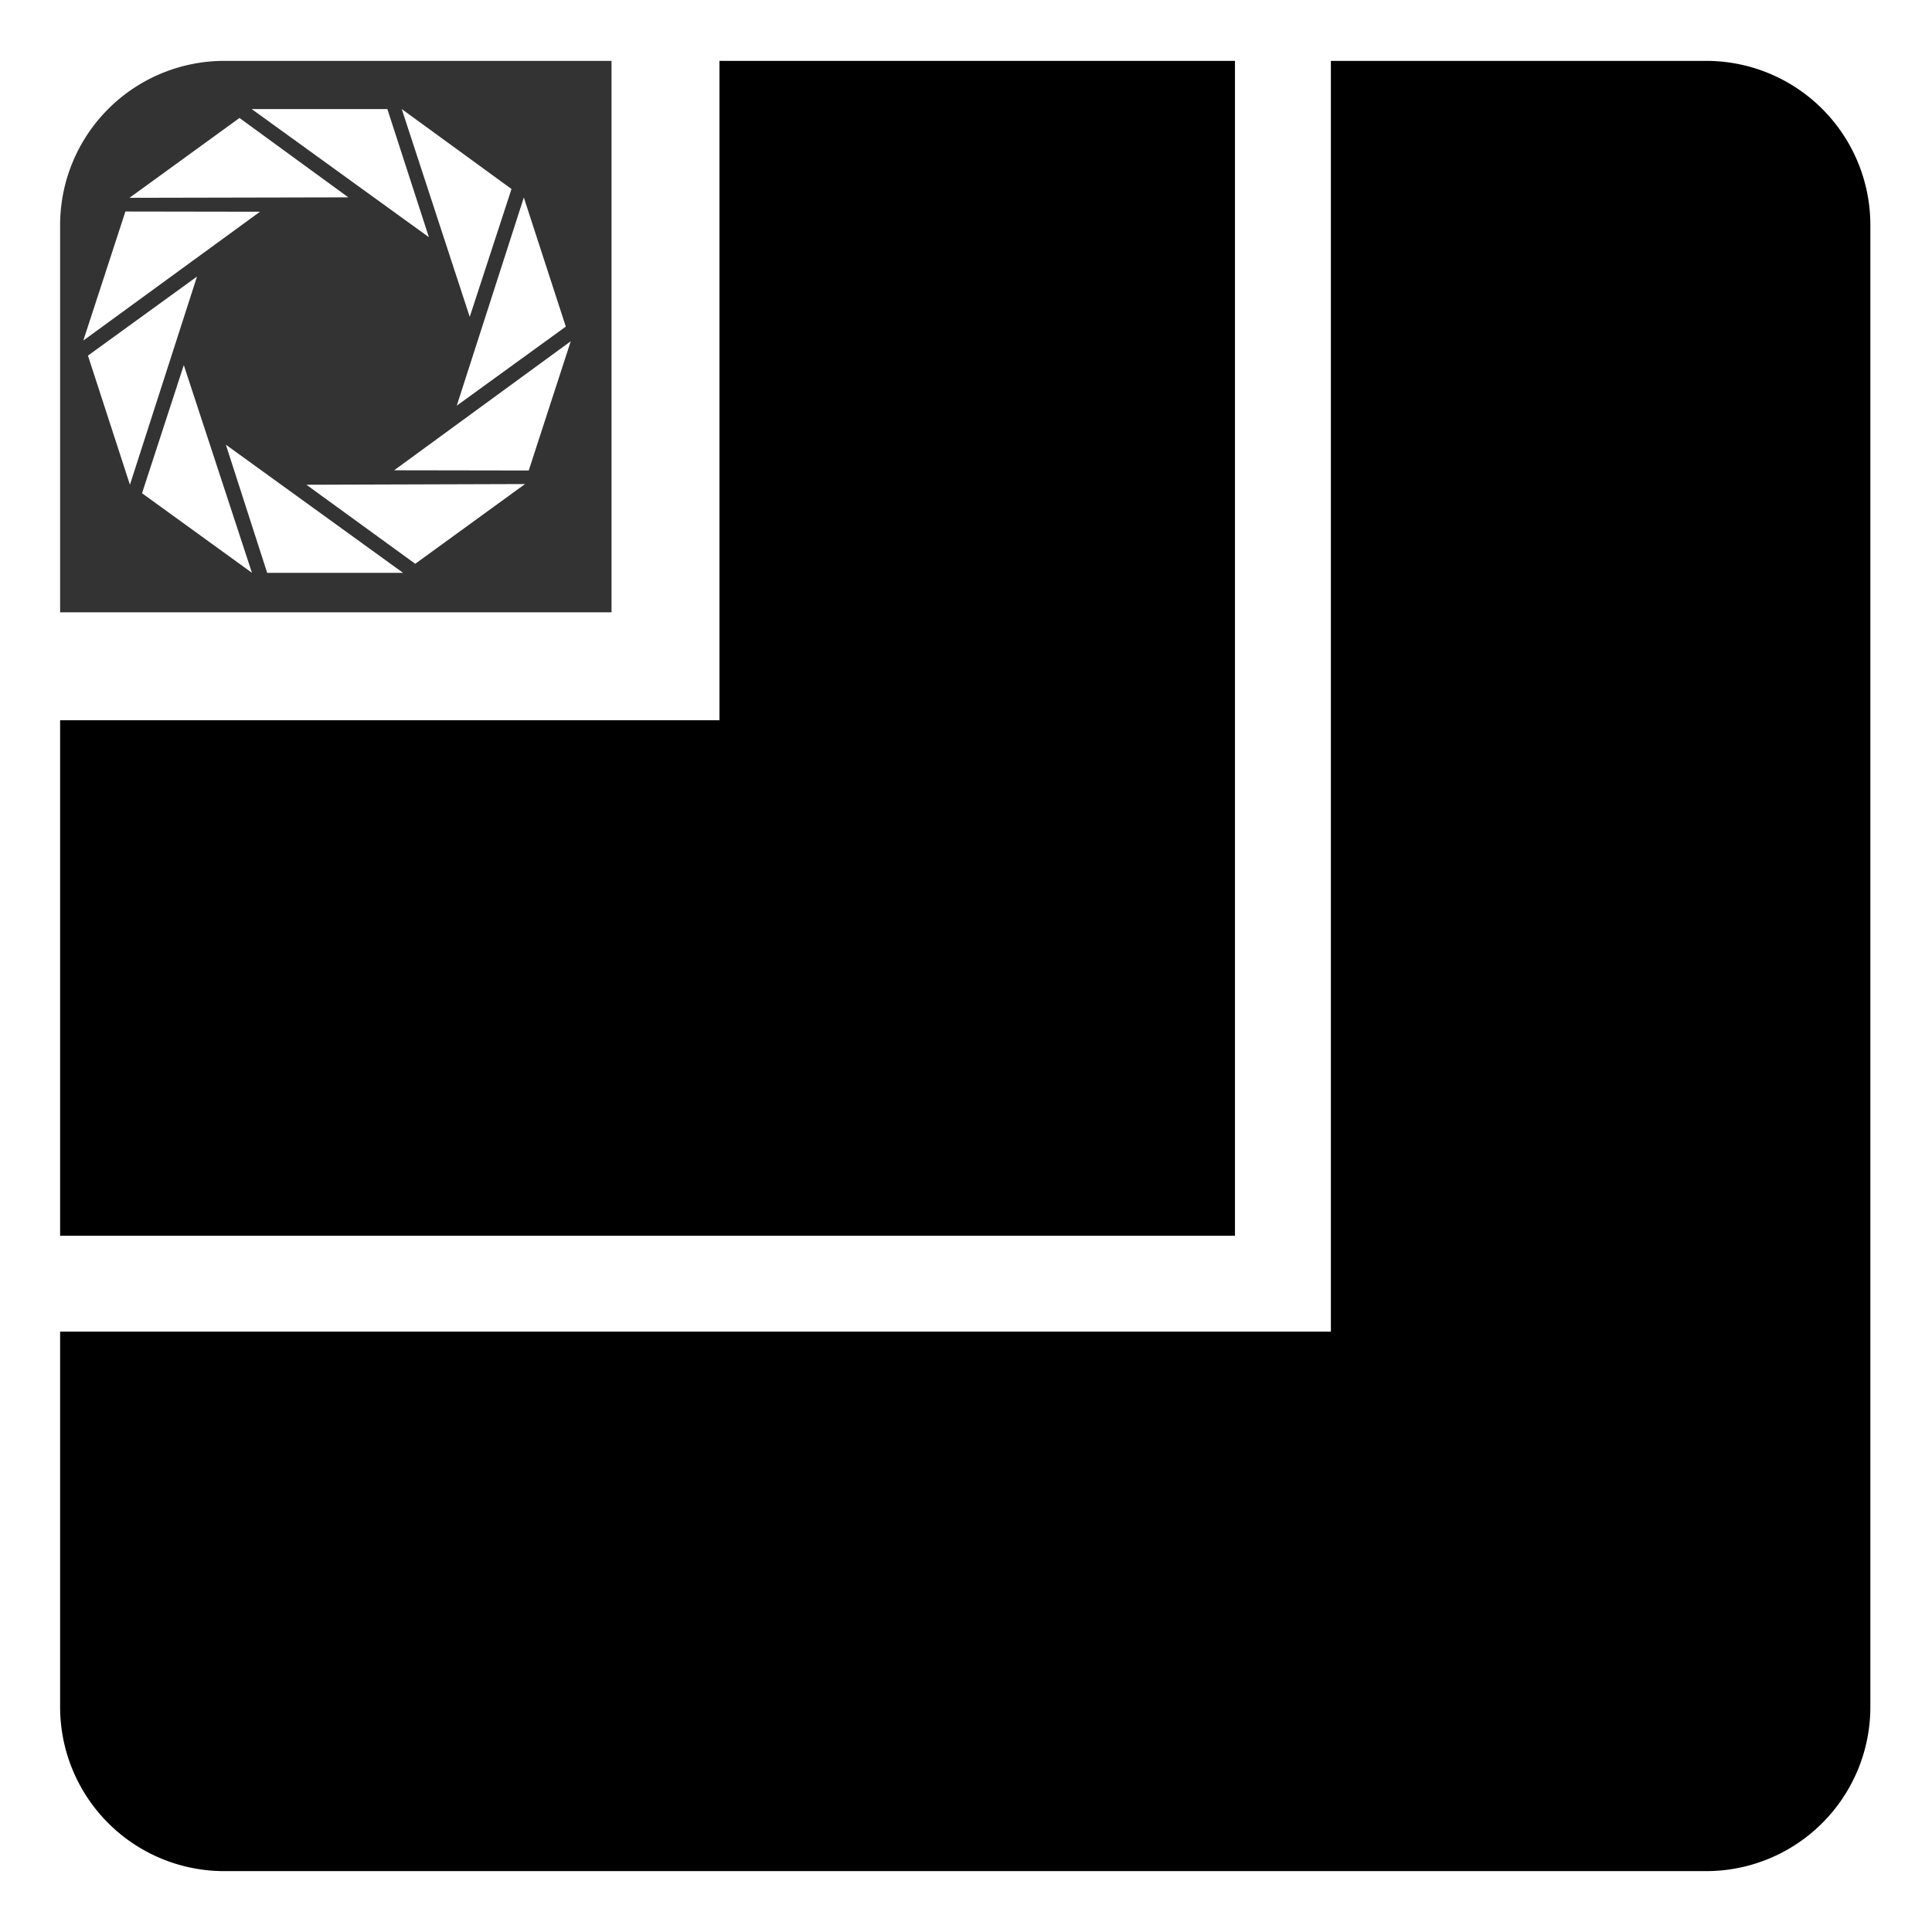
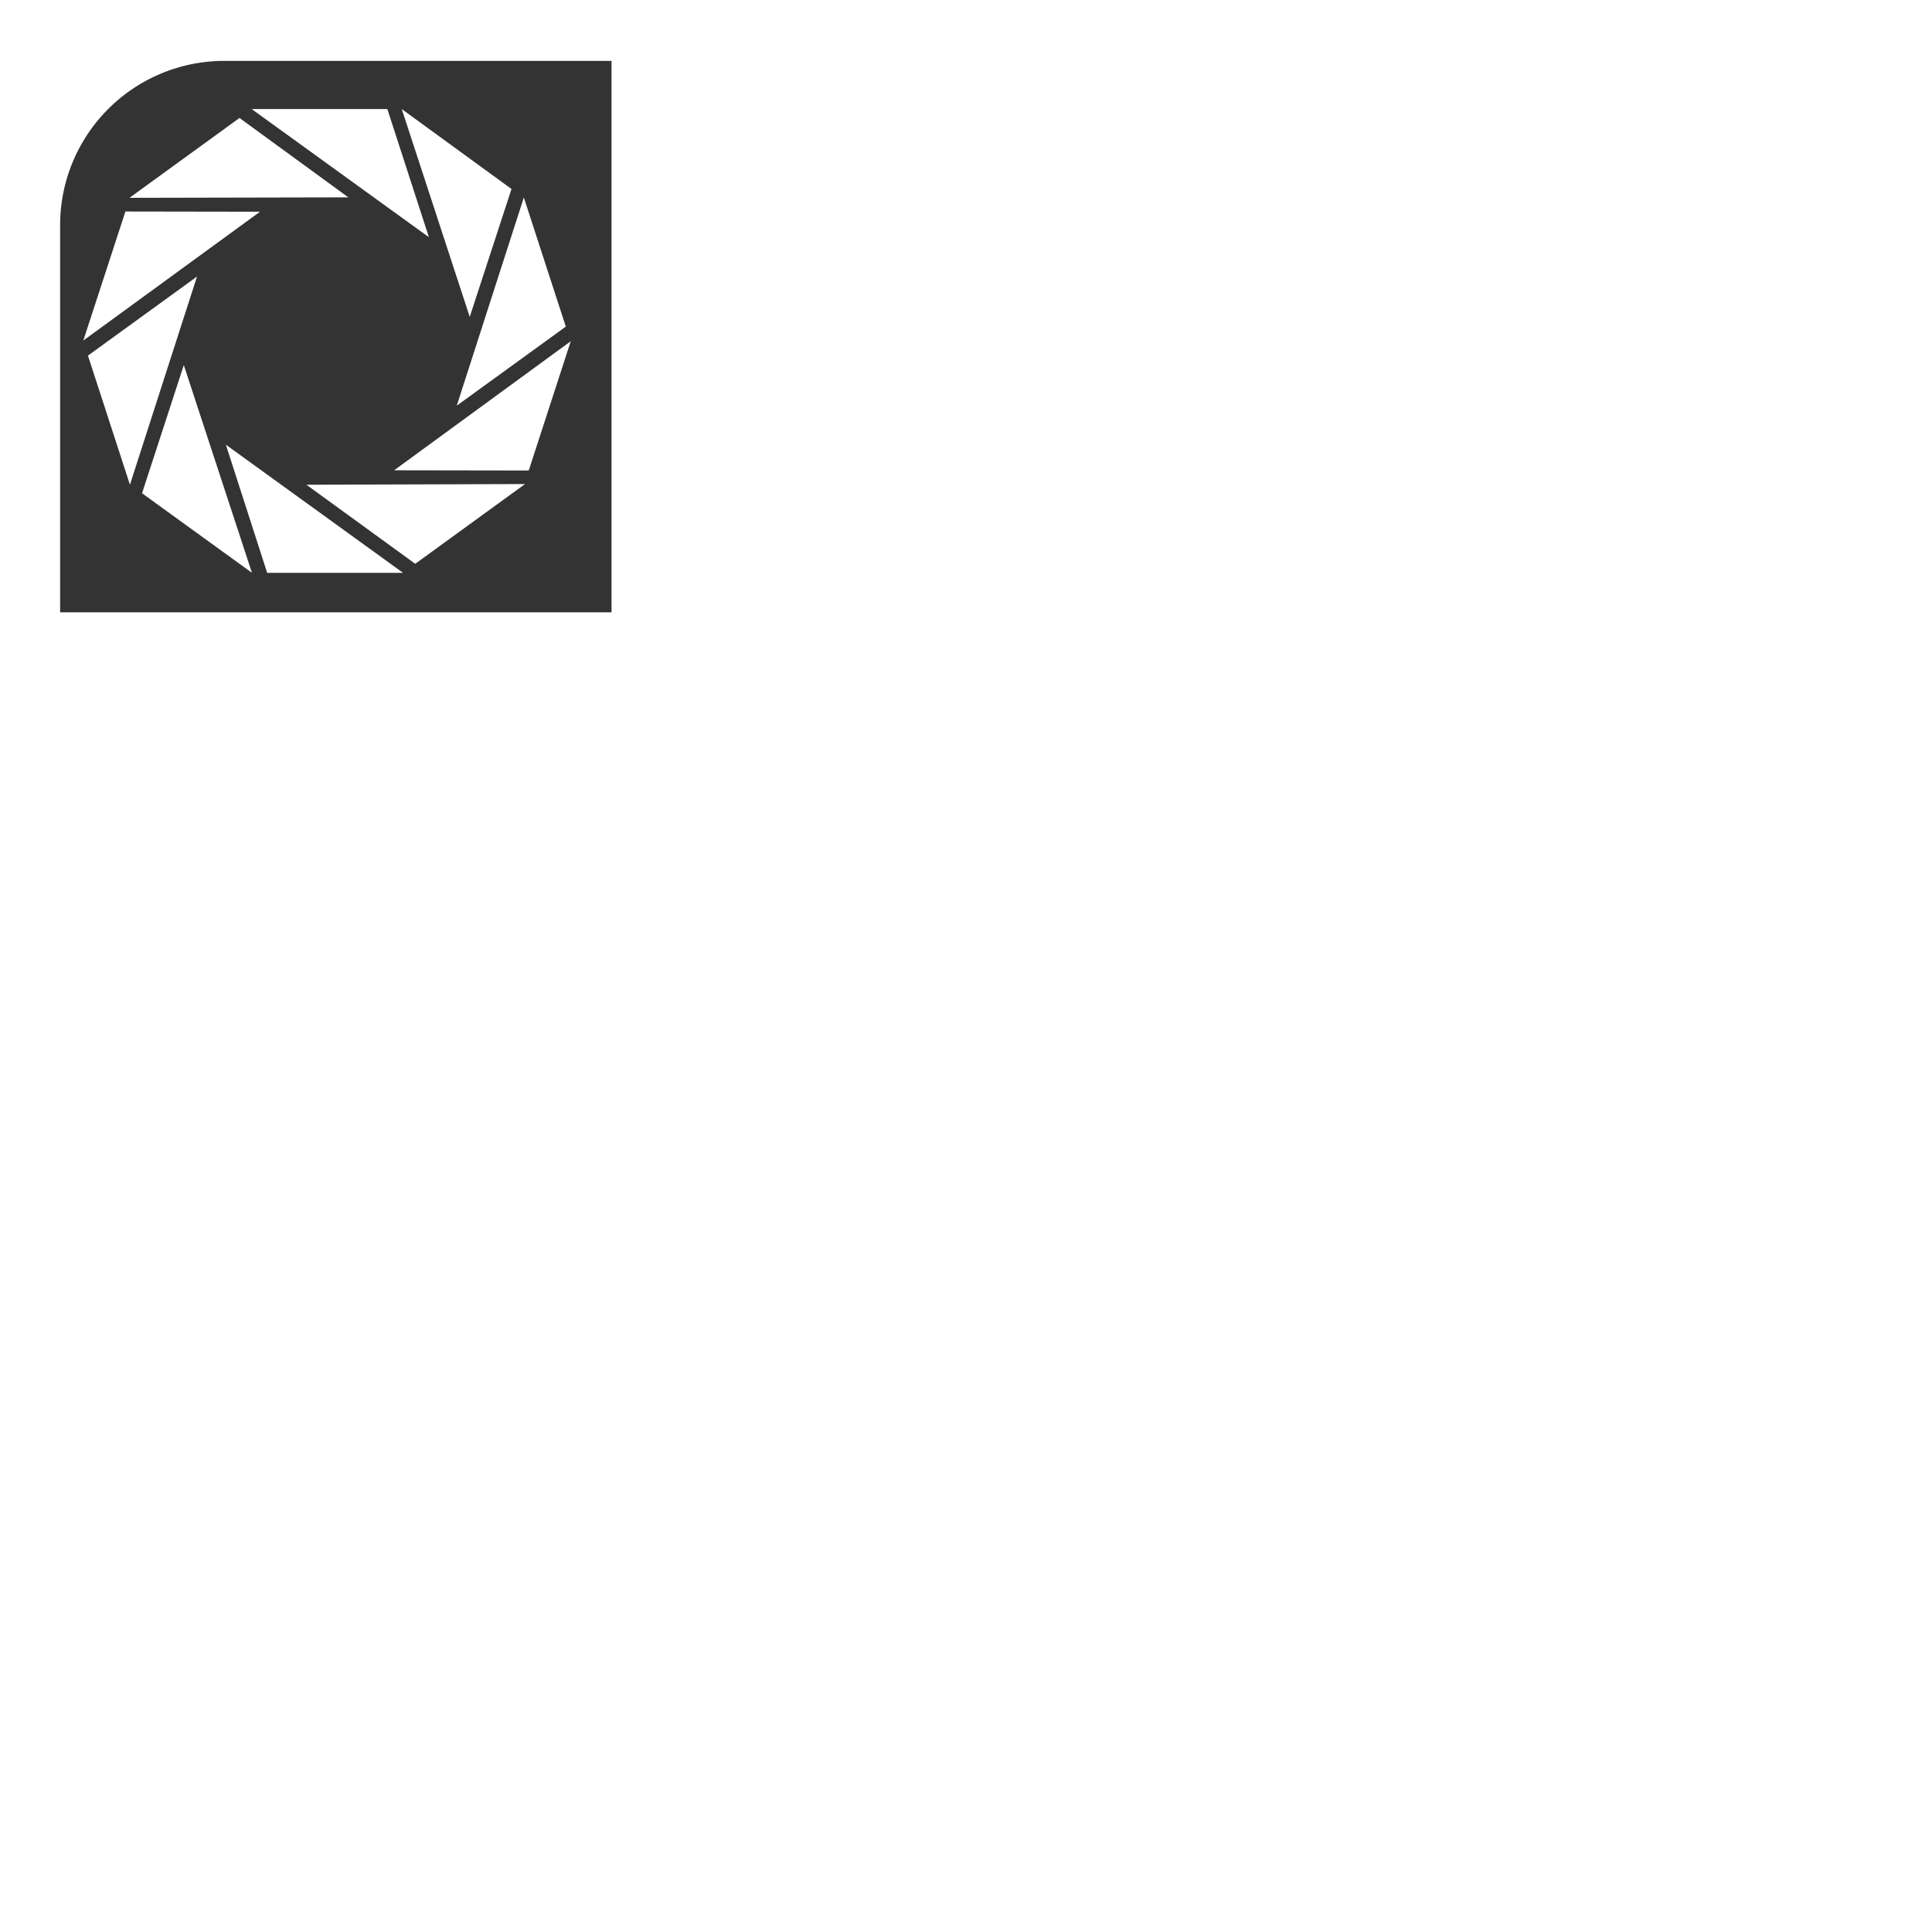
<svg xmlns="http://www.w3.org/2000/svg" id="Layer_1" data-name="Layer 1" viewBox="0 0 708.66 708.66">
  <path id="deca" d="M82.23,22.33A60.24,60.24,0,0,0,22.05,82.52V224.6H224.31V22.33ZM207.54,119.8l-40,29,24.6-76.36ZM187.62,69.32,172.3,116.23,147.36,40ZM142.08,40l15.24,47-65-47ZM87.85,43.27l39.93,29.12-80.28.17ZM46,77.58l49.37.08L30.56,124.91ZM32.26,130.44l40-29-24.6,76.36ZM52.1,180.92l15.32-47,25,76.19ZM98,210.12l-15.15-47,65,47Zm54.31-3.32-39.92-29,80.19-.25Zm41.63-34.22-49.37-.08,64.78-47.33Z" style="fill:#333" />
-   <polygon id="albgis" points="452.99 22.33 452.99 453.27 22.05 453.27 22.05 264.19 263.9 264.19 263.9 22.33 452.99 22.33" />
-   <path id="albgis-2" data-name="albgis" d="M686.05,82.53v543.6a60.21,60.21,0,0,1-60.2,60.2H82.25a60.2,60.2,0,0,1-60.2-60.2V488.45H488.17V22.33H625.85A60.21,60.21,0,0,1,686.05,82.53Z" />
</svg>